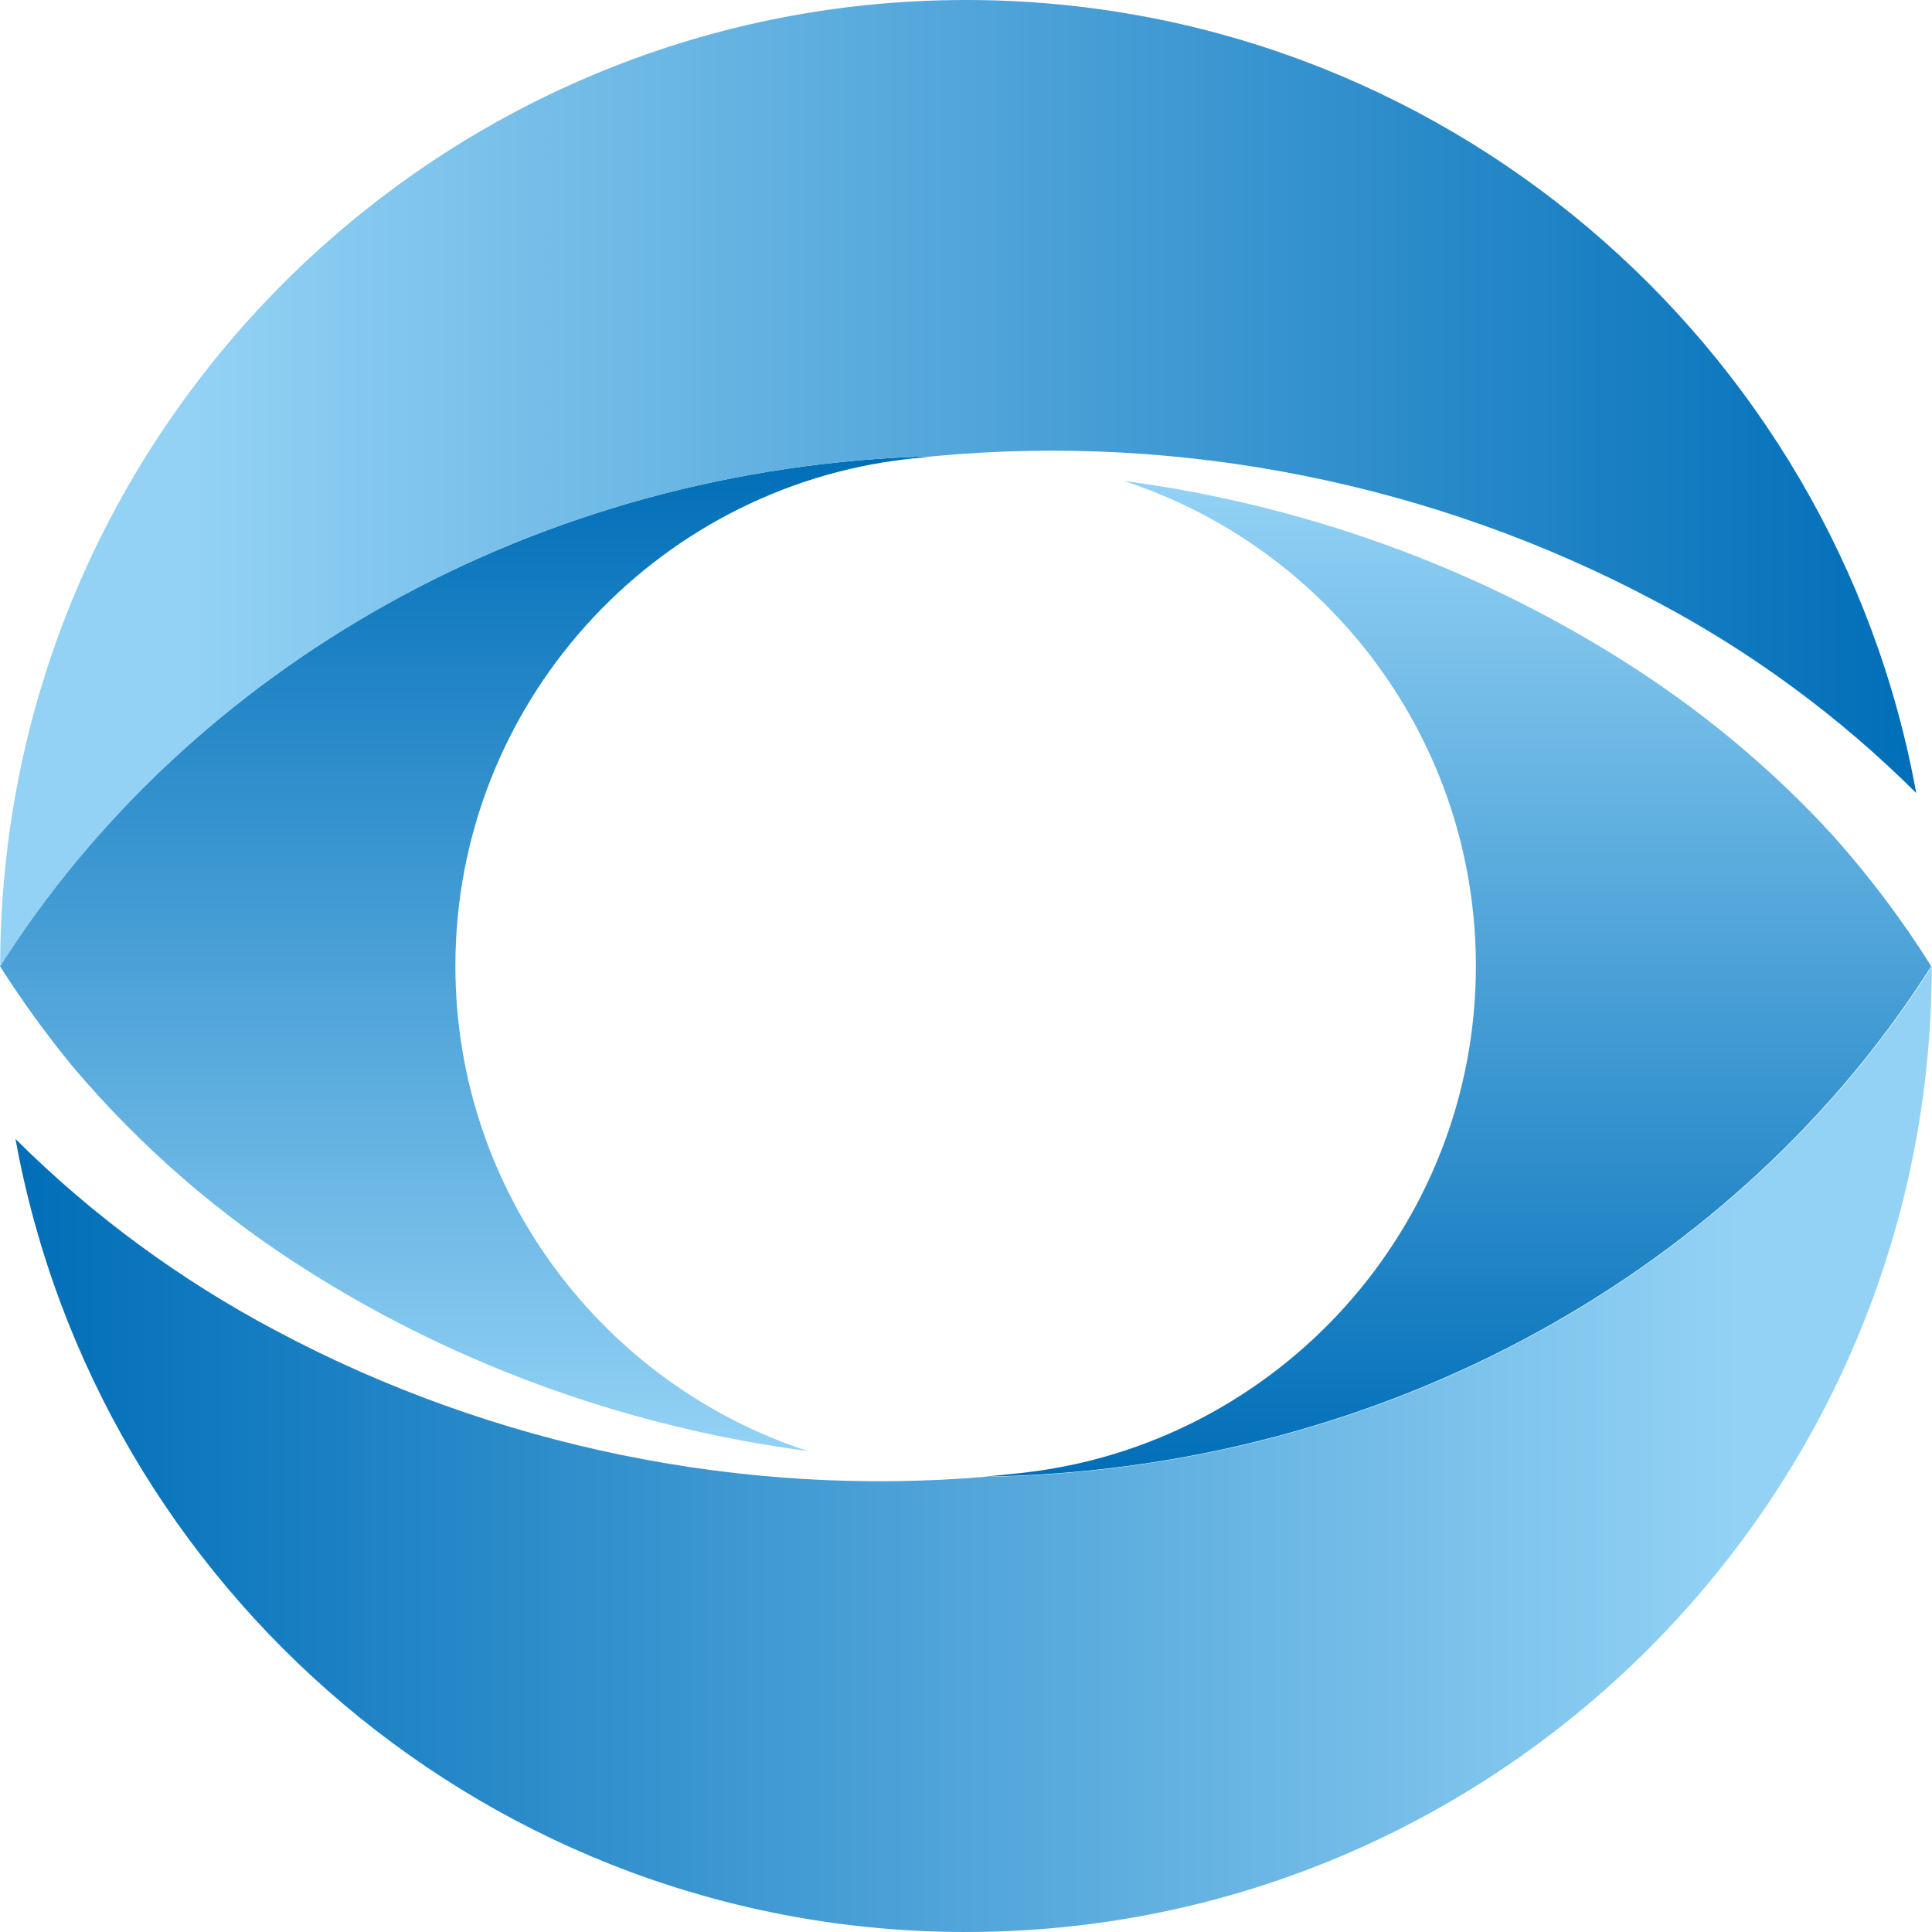
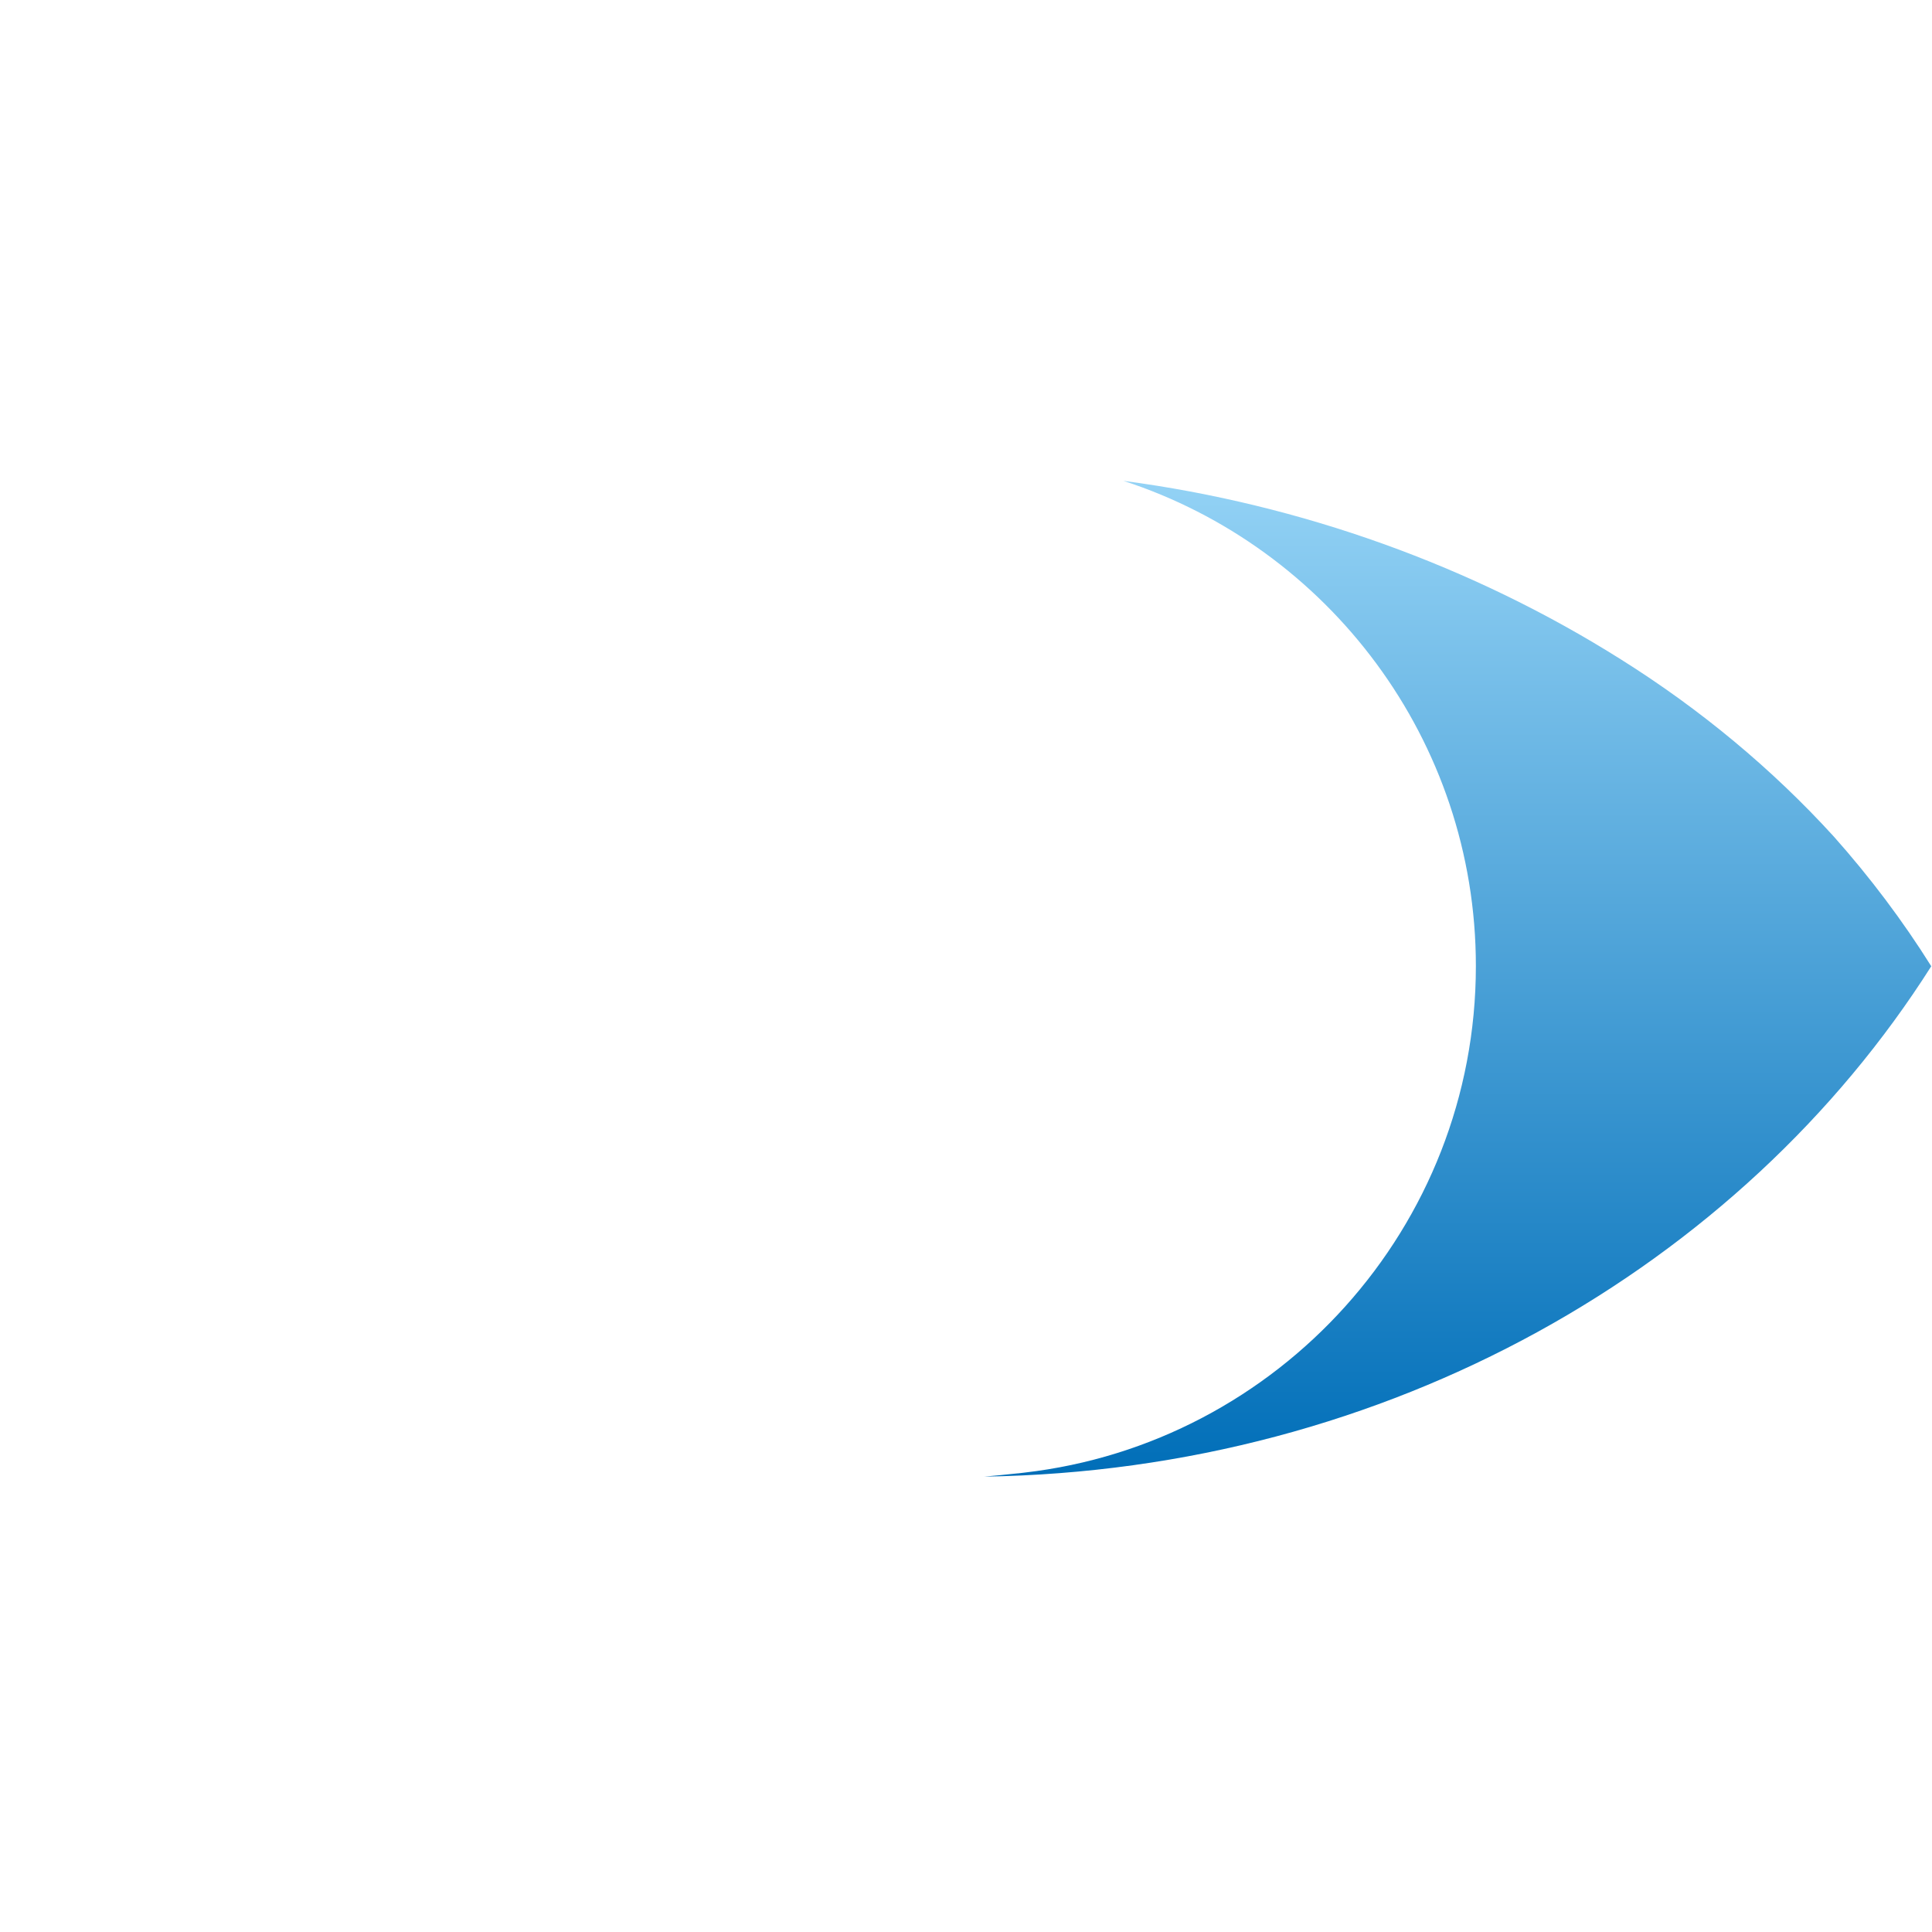
<svg xmlns="http://www.w3.org/2000/svg" width="55" height="55" viewBox="0 0 55 55" fill="none">
-   <path d="M8.823 36.216C13.063 38.891 17.944 40.642 23.003 41.31C17.183 39.418 12.964 33.939 12.964 27.5C12.964 20.057 18.592 13.903 25.814 13.07C25.871 13.063 25.935 13.056 25.999 13.049C26.006 13.049 26.006 13.049 26.013 13.049C26.212 13.028 26.404 13.006 26.604 12.985C15.241 13.27 5.372 19.033 0 27.507C0.633 28.503 1.331 29.464 2.085 30.381C3.992 32.637 6.276 34.622 8.823 36.216Z" fill="url(#paint0_linear)" />
  <path d="M52.204 23.814C50.447 21.886 48.404 20.192 46.163 18.784C41.923 16.108 37.041 14.358 31.983 13.689C37.803 15.582 42.015 21.061 42.015 27.5C42.015 34.942 36.387 41.09 29.165 41.922C29.101 41.929 29.044 41.936 28.98 41.944C28.973 41.944 28.973 41.944 28.966 41.944C28.653 41.979 28.333 42.008 28.02 42.036C39.525 41.858 49.55 36.066 54.979 27.507C54.168 26.212 53.236 24.974 52.204 23.814Z" fill="url(#paint1_linear)" />
-   <path d="M47.137 17.119C49.834 18.542 52.352 20.385 54.551 22.576C52.224 9.755 40.982 0 27.499 0C12.337 0 0.006 12.338 0.006 27.5V27.507C5.385 19.033 15.254 13.27 26.61 12.985C33.583 12.331 40.812 13.746 47.137 17.119Z" fill="url(#paint2_linear)" />
-   <path d="M28.034 42.043C21.168 42.62 14.074 41.197 7.855 37.881C5.166 36.458 2.64 34.615 0.441 32.424C2.768 45.245 14.01 55 27.5 55C42.656 55 54.986 42.669 54.993 27.514C49.557 36.074 39.539 41.865 28.034 42.043Z" fill="url(#paint3_linear)" />
  <defs>
    <linearGradient id="paint0_linear" x1="13.303" y1="41.311" x2="13.303" y2="12.988" gradientUnits="userSpaceOnUse">
      <stop stop-color="#93D2F5" />
      <stop offset="1" stop-color="#006EB8" />
    </linearGradient>
    <linearGradient id="paint1_linear" x1="41.511" y1="42.043" x2="41.511" y2="13.689" gradientUnits="userSpaceOnUse">
      <stop stop-color="#006EB8" />
      <stop offset="1" stop-color="#93D2F5" />
    </linearGradient>
    <linearGradient id="paint2_linear" x1="-0.002" y1="13.758" x2="54.55" y2="13.758" gradientUnits="userSpaceOnUse">
      <stop offset="0.1" stop-color="#93D2F5" />
      <stop offset="1" stop-color="#006EB8" />
    </linearGradient>
    <linearGradient id="paint3_linear" x1="0.44" y1="41.254" x2="54.992" y2="41.254" gradientUnits="userSpaceOnUse">
      <stop stop-color="#006EB8" />
      <stop offset="0.9" stop-color="#93D2F5" />
    </linearGradient>
  </defs>
</svg>